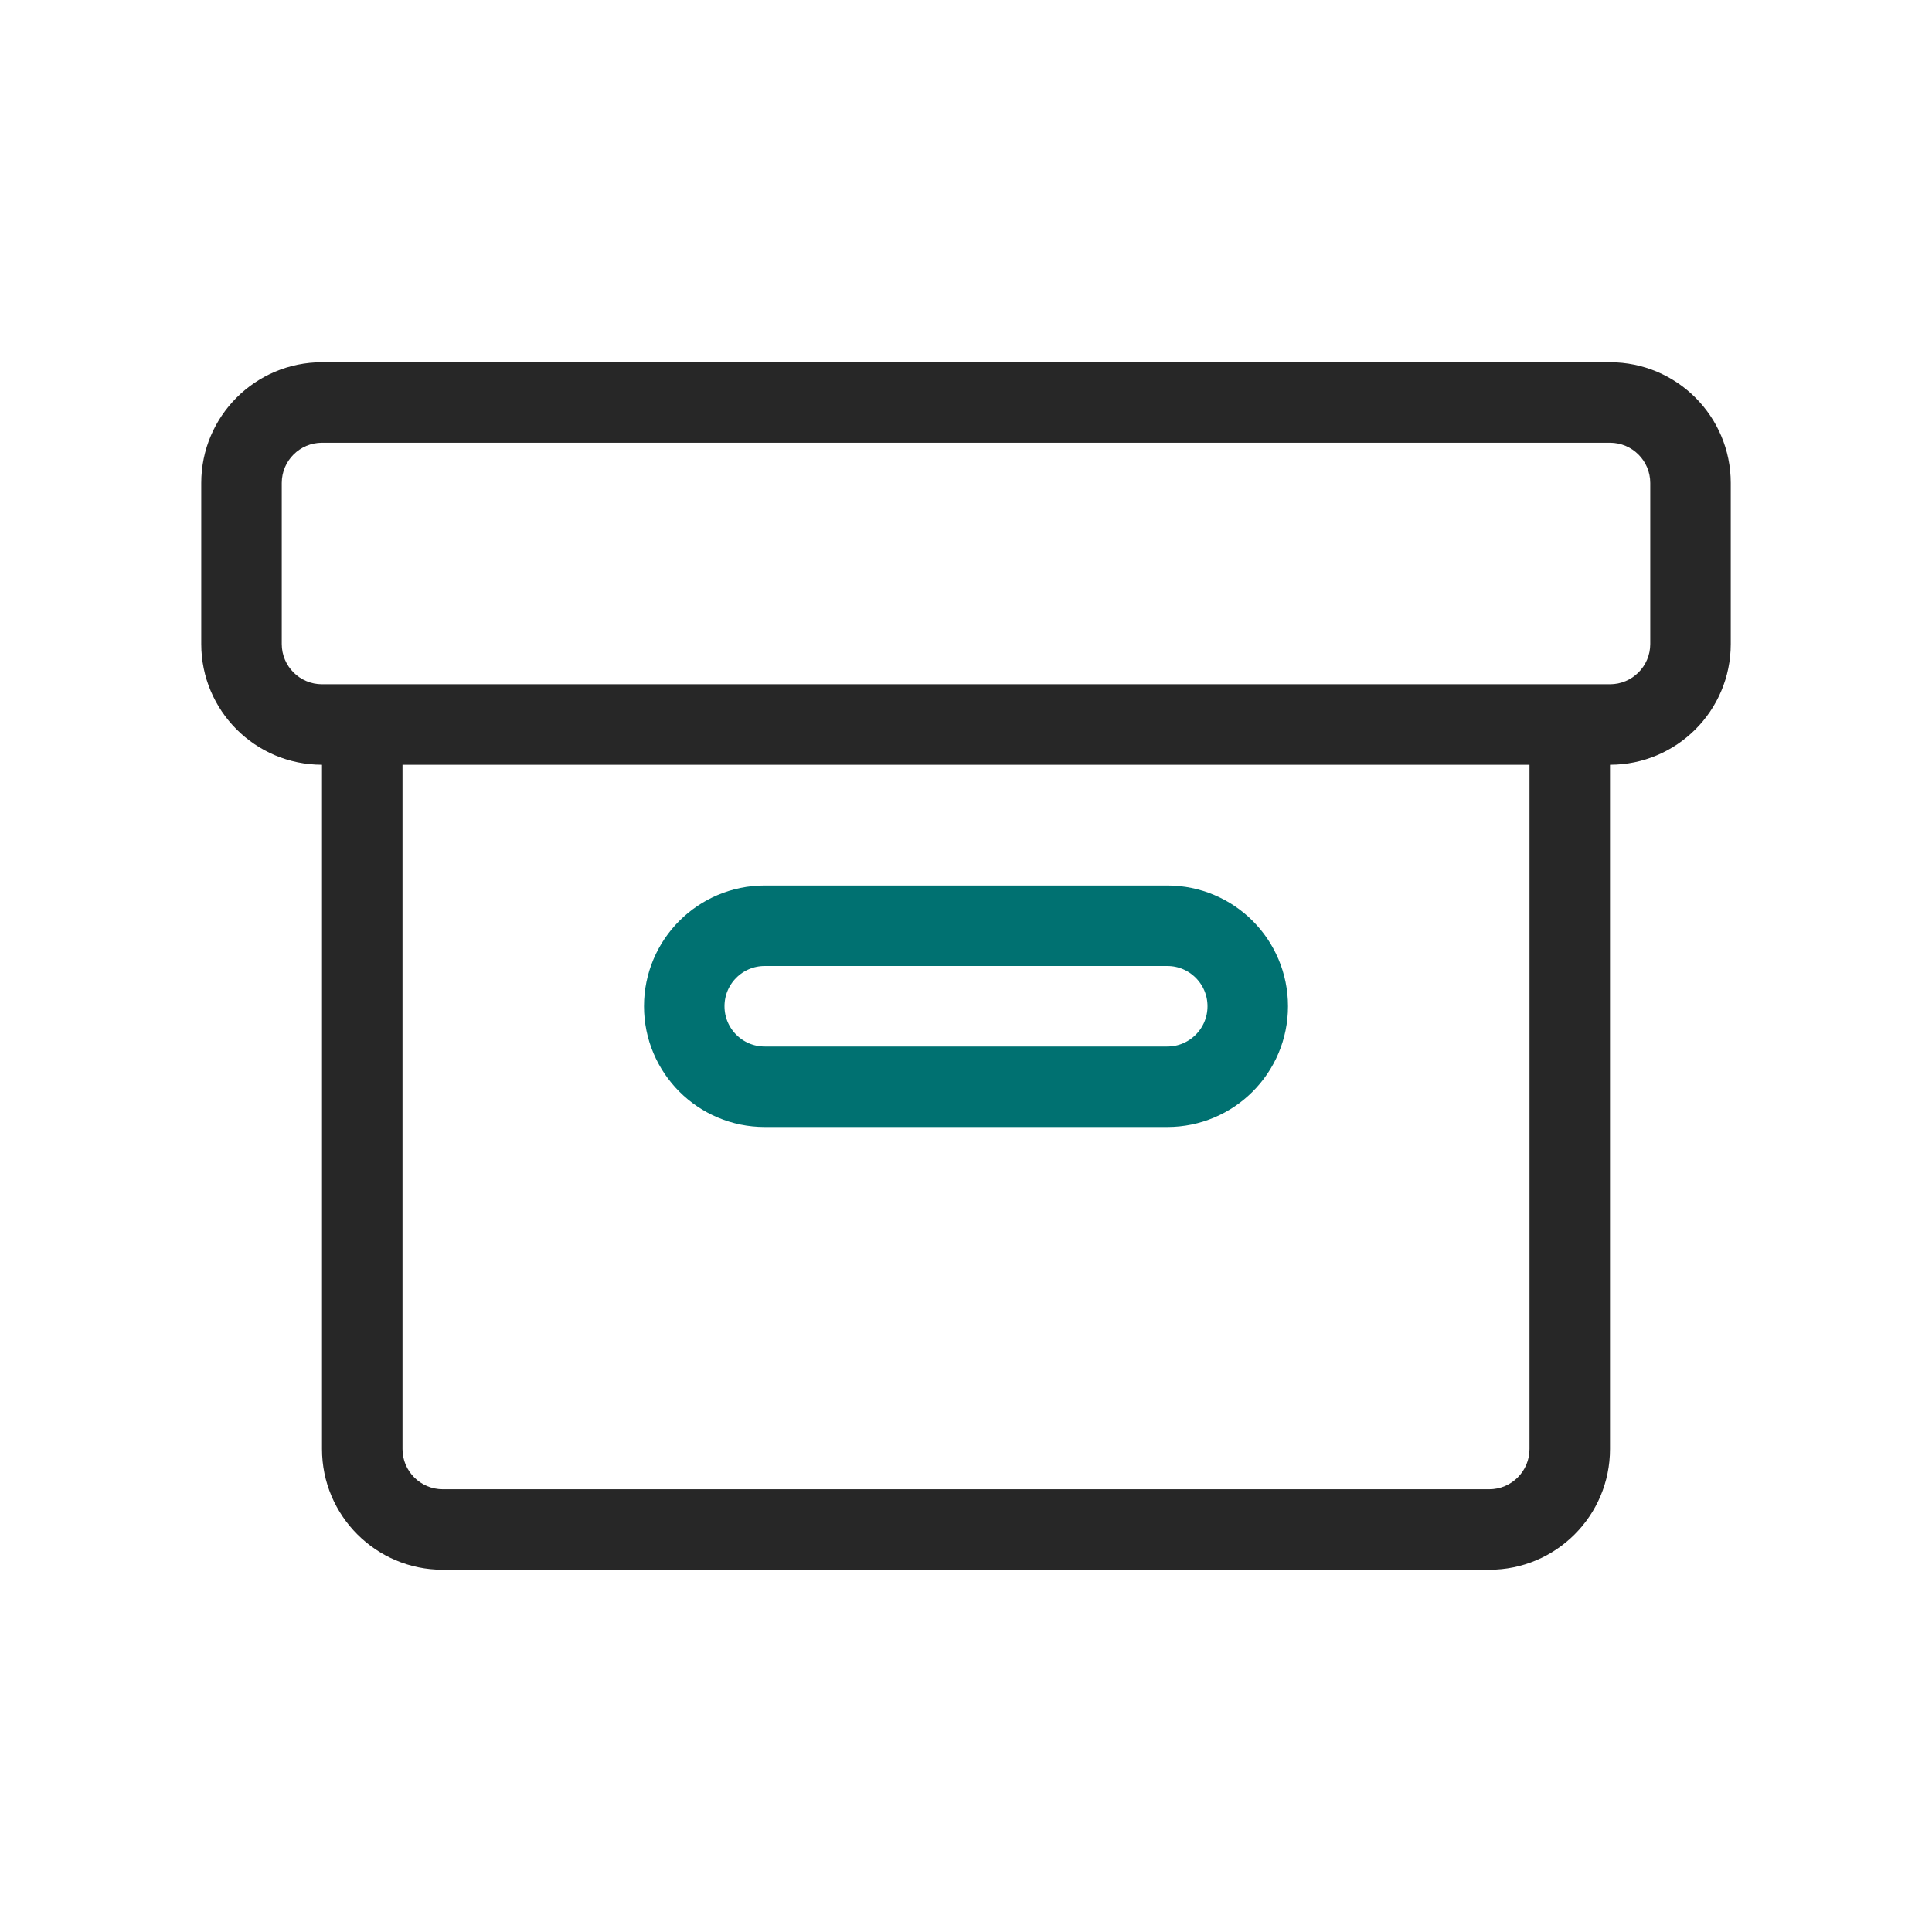
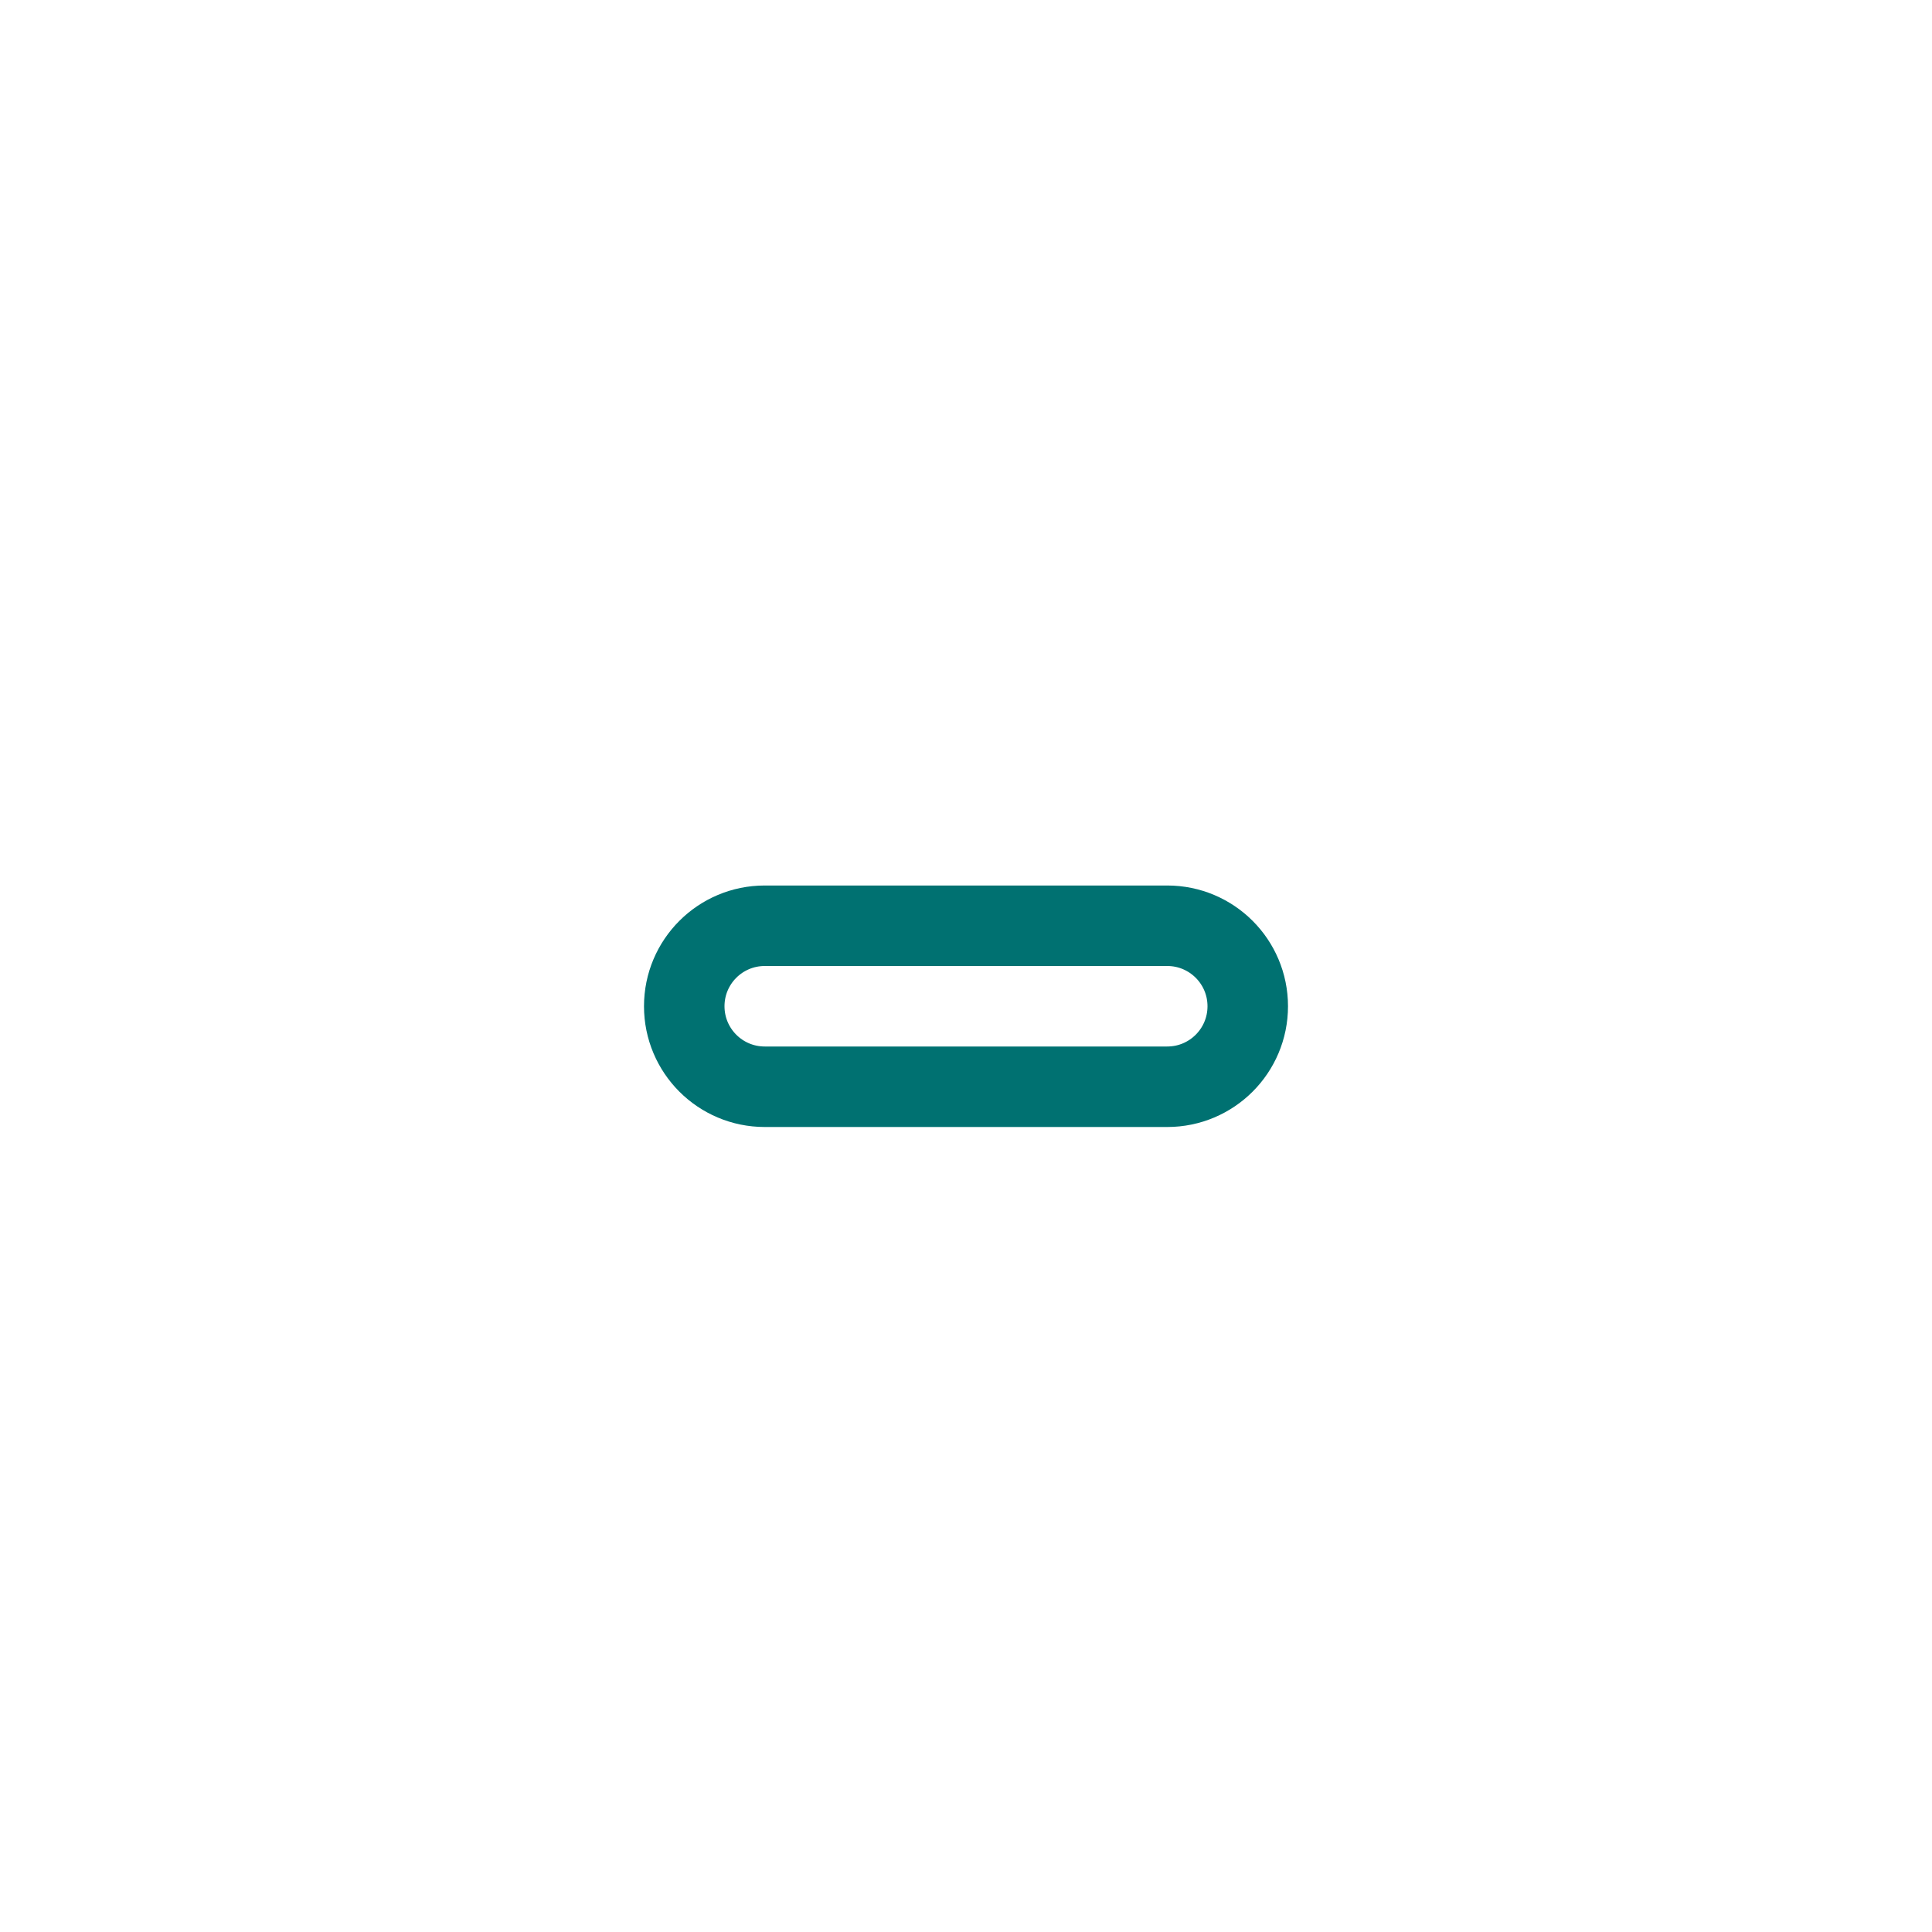
<svg xmlns="http://www.w3.org/2000/svg" width="48" height="48" viewBox="0 0 48 48" fill="none">
-   <path fill-rule="evenodd" clip-rule="evenodd" d="M8 19C6.343 19 5 17.657 5 16V12C5 10.343 6.343 9 8 9H40C41.657 9 43 10.343 43 12V16C43 17.657 41.657 19 40 19V36C40 37.657 38.657 39 37 39H11C9.343 39 8 37.657 8 36L8 19ZM8 11H40C40.552 11 41 11.448 41 12V16C41 16.552 40.552 17 40 17H8C7.448 17 7 16.552 7 16V12C7 11.448 7.448 11 8 11ZM38 19H10V36C10 36.552 10.448 37 11 37H37C37.552 37 38 36.552 38 36V19Z" fill="#272727" />
  <path d="M19 23H29C30.105 23 31 23.895 31 25C31 26.105 30.105 27 29 27H19C17.895 27 17 26.105 17 25C17 23.895 17.895 23 19 23Z" stroke="#007171" stroke-width="2" />
</svg>